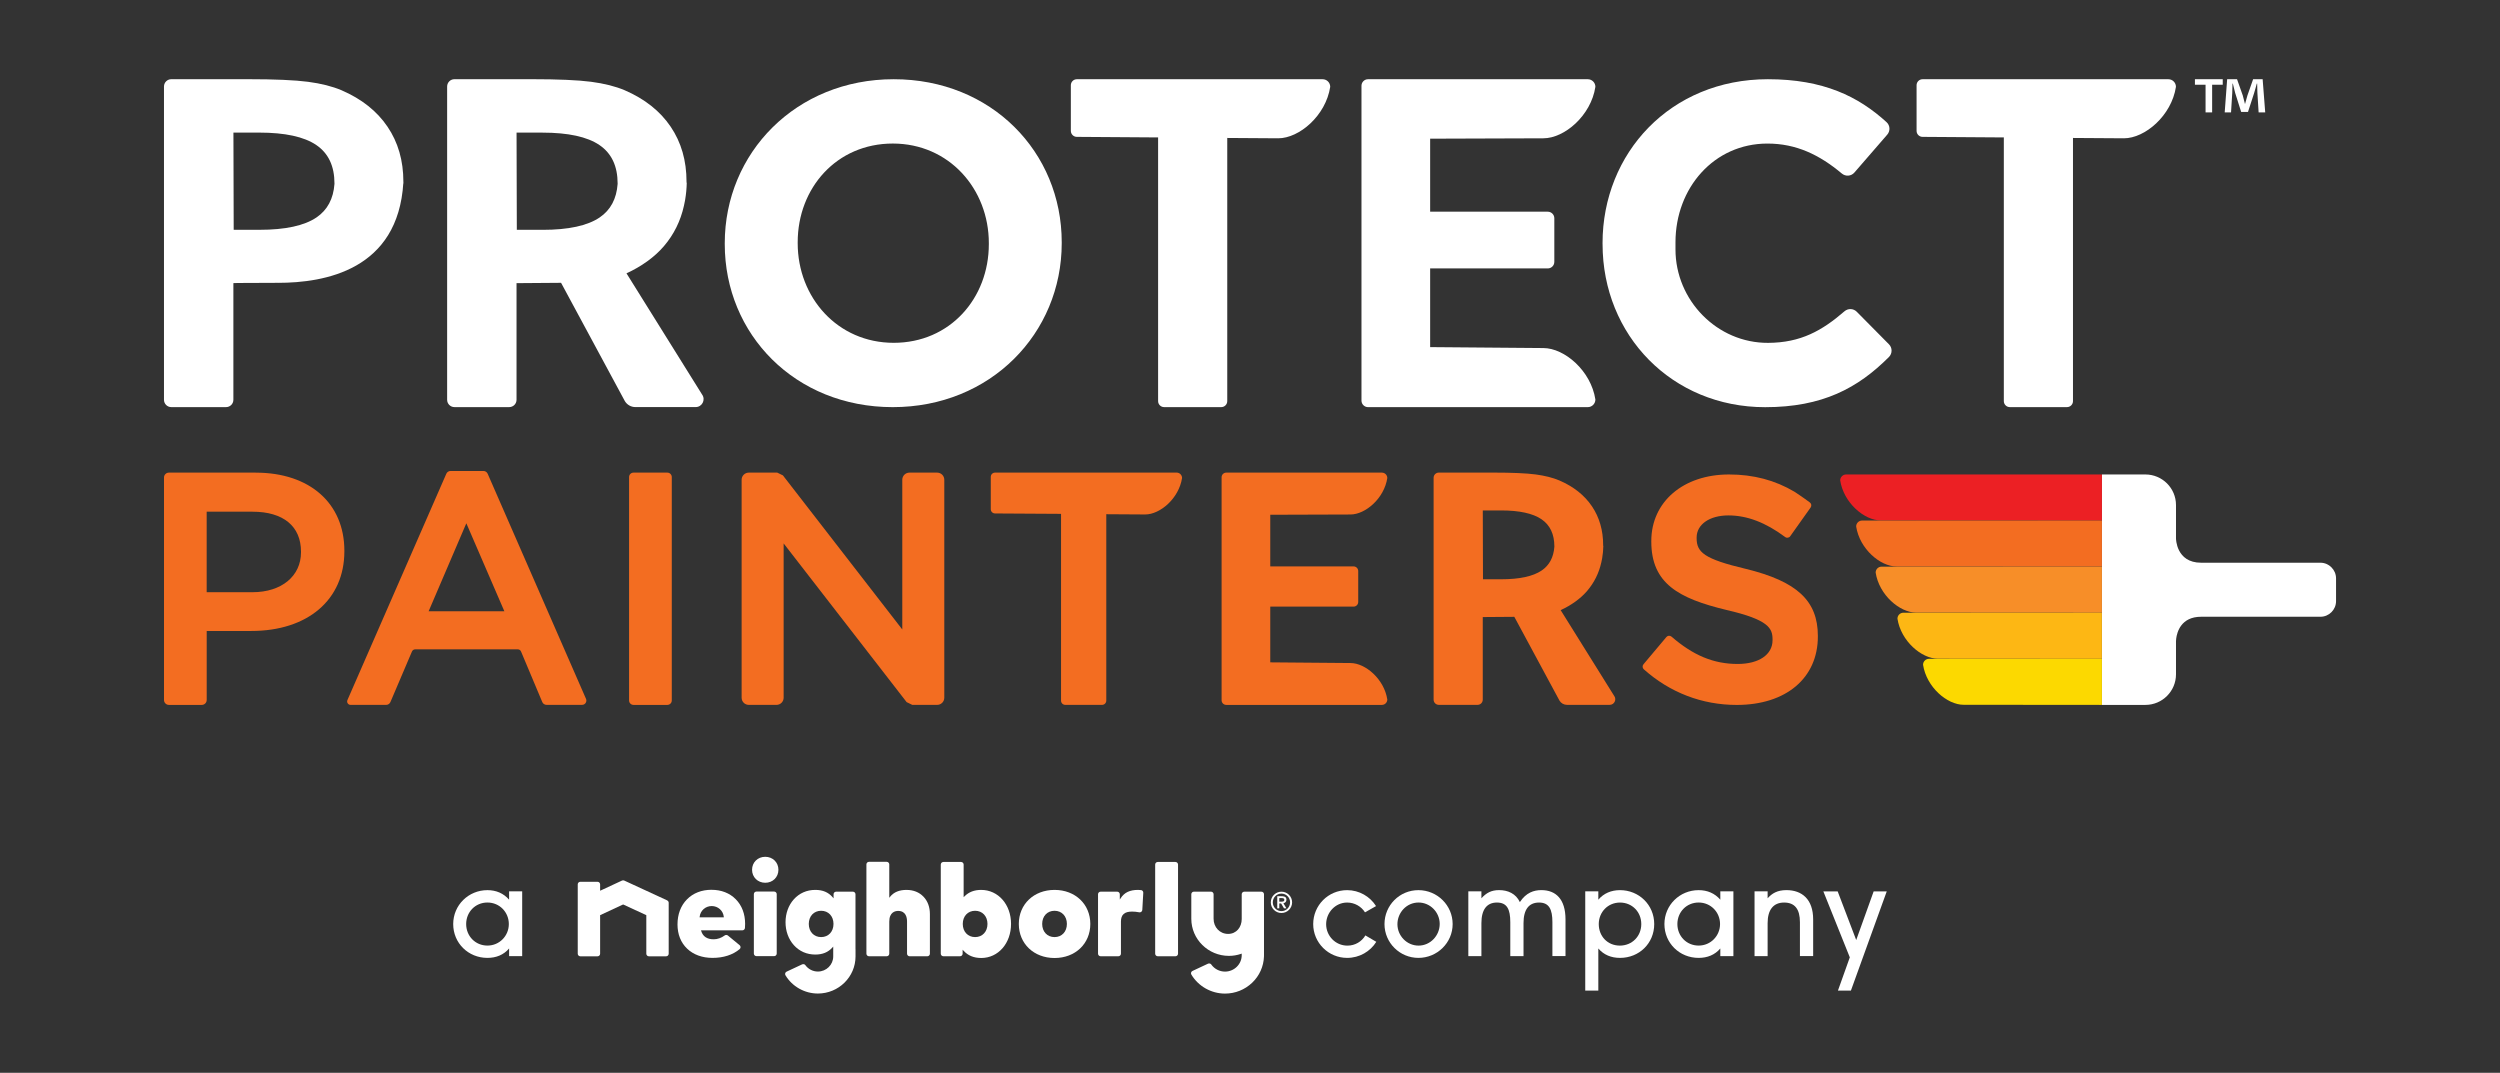
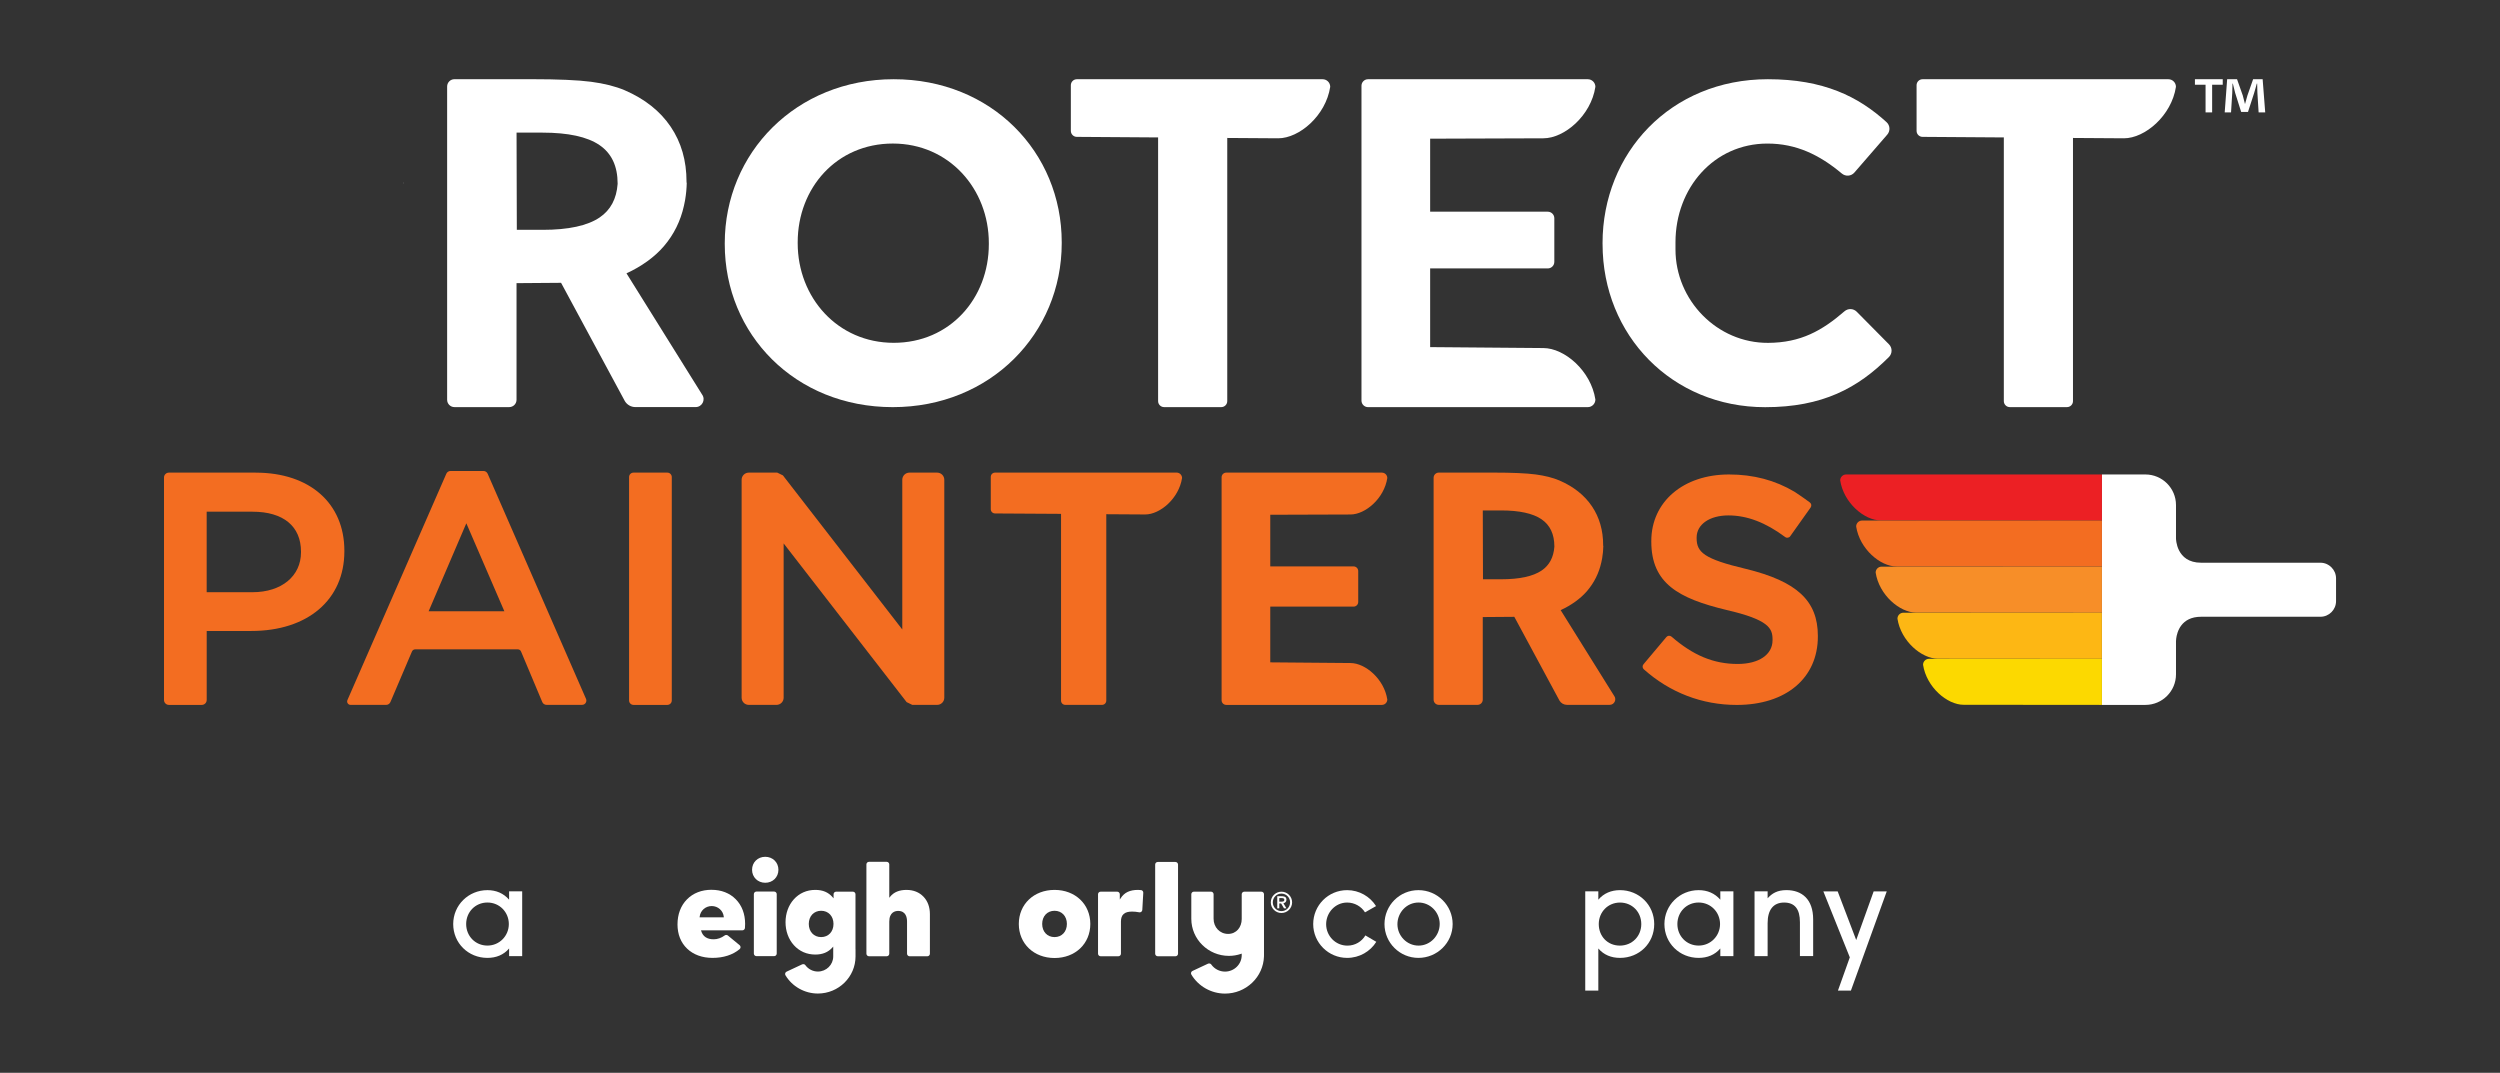
<svg xmlns="http://www.w3.org/2000/svg" id="Layer_1" version="1.1" viewBox="0 0 1030 442">
  <rect x="0" y="0" width="1030" height="442" fill="#333333" stroke="none" />
  <defs>
    <style>
      .st0 {
        fill: #f36d21;
      }

      .st1 {
        fill: #fff;
      }

      .st2 {
        fill: #f78e28;
      }

      .st3 {
        fill: #ec2024;
      }

      .st4 {
        fill: #fdb714;
      }

      .st5 {
        fill: #fcd900;
      }
    </style>
  </defs>
  <g>
    <g>
      <g>
        <path class="st1" d="M589.22,57.14l46.64-.16c8.7,0,19.64-9.35,21.44-21.2,0-1.74-1.41-3.14-3.14-3.14h-90.53c-1.49,0-2.7,1.21-2.7,2.71v129.69c0,1.49,1.21,2.7,2.7,2.7h90.53c1.74,0,3.14-1.41,3.14-3.14-1.81-11.85-12.74-21.2-21.44-21.2l-46.64-.39v-32.42h48.46c1.49,0,2.7-1.21,2.7-2.7v-17.97c0-1.49-1.21-2.7-2.7-2.7h-48.46v-30.06Z" />
        <path class="st0" d="M523.35,212.08l33.03-.11c6.16,0,13.91-6.62,15.19-15.02,0-1.23-1-2.23-2.23-2.23h-64.12c-1.06,0-1.92.86-1.92,1.92v91.86c0,1.06.86,1.92,1.92,1.92h64.12c1.23,0,2.23-1,2.23-2.23-1.28-8.4-9.03-15.02-15.19-15.02l-33.03-.28v-22.96h34.32c1.06,0,1.92-.86,1.92-1.92v-12.73c0-1.06-.86-1.92-1.92-1.92h-34.32v-21.29Z" />
        <path class="st1" d="M544.91,32.64h-101.25c-1.36,0-2.47,1.11-2.47,2.47v18.81c0,1.36,1.11,2.47,2.47,2.47h1.51s.05.01.07.01l31.9.22v108.64c0,1.36,1.11,2.47,2.47,2.47h23.55c1.37,0,2.47-1.11,2.47-2.47V56.84l20.98.14c8.7,0,19.63-9.35,21.44-21.2,0-1.74-1.41-3.14-3.14-3.14" />
        <path class="st1" d="M893.35,32.64h-101.25c-1.36,0-2.47,1.11-2.47,2.47v18.81c0,1.36,1.11,2.47,2.47,2.47h1.51s.05.01.07.01l31.9.22v108.64c0,1.36,1.11,2.47,2.47,2.47h23.55c1.37,0,2.47-1.11,2.47-2.47V56.84l20.98.14c8.7,0,19.63-9.35,21.44-21.2,0-1.74-1.41-3.14-3.14-3.14" />
        <path class="st1" d="M289.3,162.61l-31.19-50c6.12-2.79,11.57-6.68,15.41-11.17,4.14-4.84,6.87-10.4,8.26-16.65.15-.65.28-1.32.41-1.99.03-.19.07-.37.1-.56.38-2.25.61-4.58.65-7h-.1c0-.13.01-.26.01-.39,0-8.66-2.17-16.21-6.53-22.64-4.34-6.43-10.67-11.45-18.96-15.03-3.81-1.61-8.41-2.77-13.8-3.48-5.38-.71-13.59-1.07-24.63-1.07h-31.69c-1.67,0-3.02,1.35-3.02,3.02v129.06c0,1.67,1.35,3.02,3.02,3.02h22.55c1.67,0,3.02-1.35,3.02-3.02v-48.05l18.35-.14,26.29,48.76c.92,1.52,2.56,2.44,4.33,2.44h24.83c2.64,0,4.19-2.97,2.68-5.13M212.93,94.69l-.11-40.05h10.64c10.63,0,18.46,1.7,23.48,5.1,5.02,3.4,7.52,8.69,7.52,15.87,0,.05,0,.11,0,.16-.45,6.13-2.88,10.75-7.4,13.82-5.02,3.4-12.84,5.1-23.48,5.1h-10.64Z" />
        <path class="st0" d="M665.08,286.78l-22.09-35.41c4.33-1.98,8.19-4.73,10.91-7.91,2.93-3.43,4.87-7.37,5.85-11.79.11-.46.2-.93.29-1.41.02-.13.05-.26.07-.39.27-1.59.43-3.24.46-4.96h-.07c0-.09,0-.18,0-.28,0-6.13-1.54-11.48-4.62-16.04-3.08-4.56-7.55-8.11-13.43-10.65-2.7-1.14-5.96-1.96-9.77-2.47-3.81-.5-9.63-.76-17.44-.76h-22.45c-1.18,0-2.14.96-2.14,2.14v91.41c0,1.18.96,2.14,2.14,2.14h15.97c1.18,0,2.14-.96,2.14-2.14v-34.03l13-.1,18.62,34.54c.65,1.07,1.81,1.73,3.07,1.73h17.59c1.87,0,2.97-2.1,1.9-3.64M610.99,238.67l-.08-28.37h7.53c7.53,0,13.07,1.21,16.63,3.61,3.55,2.41,5.33,6.16,5.33,11.24,0,.04,0,.07,0,.11-.32,4.34-2.04,7.62-5.24,9.79-3.55,2.41-9.1,3.61-16.63,3.61h-7.53Z" />
        <path class="st0" d="M274.95,194.72h-13.95c-1,0-1.82.81-1.82,1.82v92.06c0,1,.81,1.82,1.82,1.82h13.95c1,0,1.82-.81,1.82-1.82v-92.06c0-1-.81-1.82-1.82-1.82" />
        <path class="st0" d="M386.1,194.72h-11.41c-1.63,0-2.95,1.32-2.95,2.95v61.67l-49.18-63.48c-.82-.4-1.51-.74-2.33-1.14h-11.73c-1.63,0-2.95,1.32-2.95,2.95v89.79c0,1.63,1.32,2.95,2.95,2.95h11.41c1.63,0,2.95-1.32,2.95-2.95v-63.57l50.67,65.38c.82.4,1.51.74,2.33,1.14h10.24c1.63,0,2.95-1.32,2.95-2.95v-89.79c0-1.63-1.32-2.95-2.95-2.95" />
        <path class="st0" d="M484.79,194.72h-74.84c-.97,0-1.75.78-1.75,1.75v13.32c0,.97.78,1.75,1.75,1.75h1.07s.03.01.05.01l26.08.16v76.95c0,.97.78,1.75,1.75,1.75h15.14c.97,0,1.75-.78,1.75-1.75v-76.8l16.03.1c6.16,0,13.91-6.62,15.19-15.02,0-1.23-1-2.23-2.23-2.23" />
        <path class="st0" d="M105.4,194.72h-35.81c-1.11,0-2.02.9-2.02,2.02v91.66c0,1.11.9,2.02,2.02,2.02h13.55c1.11,0,2.02-.9,2.02-2.02v-28.44h18.35c23.31,0,38.37-12.88,38.37-32.82v-.27c0-19.53-14.32-32.14-36.48-32.14M85.15,210.82h18.89c12.69,0,19.97,6,19.97,16.45v.27c0,9.84-8.03,16.45-19.97,16.45h-18.85s-.04-.02-.04-.04v-33.14Z" />
        <path class="st0" d="M200.92,195.19c-.3-.7-.99-1.15-1.75-1.15h-13.54c-.76,0-1.45.45-1.75,1.15l-40.74,93.24c-.41.94.28,1.98,1.3,1.98h14.65c.77,0,1.46-.46,1.76-1.16l8.88-20.84c.23-.53.75-.88,1.33-.88h42.27c.58,0,1.11.35,1.33.88l8.75,20.82c.3.71.99,1.17,1.76,1.17h14.64c1.28,0,2.14-1.31,1.62-2.48l-40.52-92.74ZM176.59,251.85l15.54-36.26,15.67,36.26h-31.21Z" />
        <g>
          <path class="st3" d="M866,214.46l-91.16-.05c-6.77,0-15.27-7.27-16.68-16.49,0-1.35,1.1-2.44,2.45-2.44h105.39v18.99Z" />
          <path class="st0" d="M866,233.45l-84.58-.05c-6.77,0-15.27-7.27-16.68-16.49,0-1.35,1.09-2.45,2.45-2.45h98.81v18.99Z" />
          <path class="st2" d="M866,252.44l-76.55-.05c-6.77,0-15.27-7.27-16.68-16.49,0-1.35,1.09-2.44,2.45-2.44h90.78v18.99Z" />
          <path class="st4" d="M866,271.43l-67.57-.05c-6.77,0-15.27-7.27-16.68-16.49,0-1.35,1.09-2.45,2.44-2.45h81.8v18.99Z" />
          <path class="st5" d="M866,290.42l-57.02-.05c-6.77,0-15.27-7.27-16.68-16.49,0-1.35,1.1-2.45,2.45-2.45h71.25v18.99Z" />
        </g>
        <g>
-           <path class="st1" d="M114.51,116.53c19.28,0,49.5-5.25,51.67-41.29,0-.13.01-.26.01-.39,0-8.66-2.17-16.21-6.53-22.64-4.34-6.43-10.67-11.45-18.96-15.03-3.81-1.61-8.41-2.77-13.8-3.48-5.38-.71-13.59-1.07-24.63-1.07h-31.69c-1.67,0-3.02,1.35-3.02,3.02v129.06c0,1.67,1.35,3.02,3.02,3.02h22.55c1.67,0,3.02-1.35,3.02-3.02v-48.05s-.93-.14,18.35-.14ZM106.8,54.63c10.63,0,18.46,1.7,23.48,5.1,5.02,3.4,7.52,8.69,7.52,15.87,0,.05,0,.11,0,.16-.45,6.13-2.88,10.75-7.4,13.82-5.02,3.4-12.84,5.1-23.48,5.1h-10.64l-.11-40.05h10.64Z" />
          <path class="st1" d="M166.28,75.25h-.1l.08.47c0-.16.01-.31.02-.47Z" />
        </g>
        <path class="st1" d="M298.6,100.56v-.37c0-37.14,29.3-67.55,69.6-67.55s69.23,30.04,69.23,67.18v.37c0,37.14-29.3,67.55-69.6,67.55s-69.23-30.04-69.23-67.18ZM407.4,100.56v-.37c0-22.39-16.42-41.05-39.56-41.05s-39.19,18.29-39.19,40.68v.37c0,22.39,16.42,41.05,39.56,41.05s39.19-18.29,39.19-40.68Z" />
        <path class="st1" d="M660.25,100.56v-.37c0-37.14,27.99-67.55,68.11-67.55,22.9,0,37.25,7.09,48.9,17.69,1.48,1.34,1.6,3.63.29,5.14l-13.55,15.63c-1.32,1.53-3.62,1.69-5.17.39-9.21-7.71-18.77-12.34-30.65-12.34-22.02,0-37.88,18.29-37.88,40.68v2.93c0,21,17.18,38.61,38.18,38.5,13.49-.07,22.25-5.06,31.45-13.01,1.47-1.27,3.67-1.2,5.04.18l13.29,13.43c1.43,1.44,1.42,3.77,0,5.21-12.8,12.82-27.4,20.69-51.01,20.69-38.44,0-66.99-29.67-66.99-67.18Z" />
        <path class="st0" d="M746,209.06l-8.43,11.87c-.48.68-1.42.82-2.08.33h0c-8.03-5.99-15.68-8.91-23.39-8.91s-13.09,3.67-13.09,9.13v.26c0,5.78,3.05,8.55,20.2,12.62,21.14,5.14,29.75,13.14,29.75,27.63v.26c0,17.12-13.12,28.18-33.42,28.18-14.29,0-27.53-5.08-38.29-14.68h0c-.59-.53-.66-1.44-.15-2.05l9.46-11.25c.53-.63,1.47-.7,2.09-.17h0c9,7.79,17.41,11.27,27.27,11.27,8.73,0,14.37-3.83,14.37-9.77v-.26c0-4.59-1.37-8.15-19.04-12.23-19.58-4.73-30.91-10.85-30.91-28.14v-.26c0-16.14,13.16-27.41,32.01-27.41,10.06,0,18.98,2.35,27.05,7.16,0,0,3.7,2.43,6.28,4.39.64.48.77,1.38.31,2.03Z" />
      </g>
      <path class="st1" d="M915.77,32.64v2.26h-4.37v11.41h-2.71v-11.41h-4.38v-2.26h11.46ZM930.55,46.31l-.5-8.04c-.05-1.06-.05-2.36-.1-3.82h-.15c-.35,1.21-.75,2.82-1.16,4.07l-2.46,7.59h-2.82l-2.46-7.79c-.25-1.06-.65-2.67-.96-3.87h-.15c0,1.26-.05,2.56-.1,3.82l-.5,8.04h-2.61l1.01-13.68h4.07l2.36,6.69c.3,1.06.55,2.06.9,3.47h.05c.35-1.26.65-2.41.96-3.42l2.36-6.74h3.92l1.06,13.68h-2.71Z" />
    </g>
    <path class="st1" d="M960.55,233.73c-1.16-1.17-2.78-1.89-4.55-1.89h-49.16c-10.34,0-10.33-10.03-10.33-10.03v-13.72c0-6.97-5.65-12.61-12.61-12.61h-17.88v94.94h17.88c6.97,0,12.61-5.65,12.61-12.61v-13.68c0-.39.07-.7.09-1.07.33-2.58,1.98-8.96,10.24-8.96h49.17c1.78,0,3.39-.72,4.55-1.89,1.17-1.17,1.89-2.77,1.89-4.55h0v-9.36h0c0-1.78-.72-3.39-1.89-4.55Z" />
  </g>
  <g>
-     <path class="st1" d="M274.91,370.97l-17.72-8.18c-.14-.07-.3-.1-.46-.1s-.31.03-.46.1l-8.71,4.05-.31.14v-.33s0-2.3,0-2.3c0-.58-.48-1.06-1.07-1.06h-7.08c-.59,0-1.07.47-1.07,1.06v28.59c0,.58.48,1.06,1.07,1.06h7.08c.59,0,1.07-.47,1.07-1.06v-15.76s0-.13,0-.13l.12-.06,9.27-4.31.09-.04.09.04,9.34,4.31.12.06v.13s0,15.76,0,15.76c0,.58.48,1.06,1.07,1.06h7.08c.59,0,1.07-.47,1.07-1.06v-21c0-.41-.24-.78-.62-.96Z" />
    <g>
      <path class="st1" d="M318.94,367.32h-7.28c-.59,0-1.07.47-1.07,1.06v24.49c0,.58.48,1.06,1.07,1.06h7.28c.59,0,1.07-.47,1.07-1.06v-24.49c0-.58-.48-1.06-1.07-1.06Z" />
      <path class="st1" d="M315.28,353c-3.1,0-5.43,2.3-5.43,5.35,0,3.05,2.34,5.35,5.43,5.35,3.1,0,5.43-2.3,5.43-5.35,0-3.05-2.33-5.35-5.43-5.35Z" />
    </g>
    <path class="st1" d="M373.54,366.64c-3.04,0-5.26.91-6.78,2.78l-.38.47v-.6s0-13.16,0-13.16c0-.58-.48-1.06-1.07-1.06h-7.28c-.59,0-1.07.47-1.07,1.06v36.79c0,.58.48,1.06,1.07,1.06h7.28c.59,0,1.07-.47,1.07-1.06v-13.21c0-3.98,2.55-4.41,3.65-4.41,3.2,0,3.67,2.73,3.67,4.36v13.27c0,.58.48,1.06,1.07,1.06h7.28c.59,0,1.07-.47,1.07-1.06v-16.32c0-2.89-.91-5.37-2.64-7.17-1.74-1.82-4.14-2.79-6.94-2.79Z" />
-     <path class="st1" d="M404.27,366.64c-2.86,0-5.11.86-6.88,2.64l-.37.37v-.52s0-12.94,0-12.94c0-.58-.48-1.06-1.07-1.06h-7.28c-.59,0-1.07.47-1.07,1.06v36.73c0,.58.48,1.06,1.07,1.06h6.86c.59,0,1.07-.47,1.07-1.06v-1.1s0-.55,0-.55l.37.41c1.84,2.03,4.23,3.01,7.31,3.01,6.99,0,12.27-6.04,12.27-14.05,0-7.98-5.29-14-12.3-14ZM406.84,380.66c0,3.19-2.09,5.42-5.09,5.42-2.99,0-5.09-2.23-5.09-5.42,0-3.19,2.09-5.42,5.09-5.42,2.99,0,5.09,2.23,5.09,5.42Z" />
    <path class="st1" d="M434.48,366.64c-8.54,0-14.73,5.9-14.73,14.03,0,8.13,6.2,14.03,14.73,14.03,8.54,0,14.73-5.9,14.73-14.03,0-8.13-6.2-14.03-14.73-14.03ZM439.56,380.66c0,3.19-2.09,5.42-5.09,5.42s-5.09-2.23-5.09-5.42c0-3.19,2.09-5.42,5.09-5.42,2.99,0,5.09,2.23,5.09,5.42Z" />
    <path class="st1" d="M352.46,391.07v-22.64c0-.58-.48-1.06-1.07-1.06h-6.89c-.59,0-1.07.47-1.07,1.06v1.69l-.38-.45c-1.74-2.04-4.07-3.03-7.14-3.03-3.52,0-6.58,1.35-8.86,3.89-2.2,2.45-3.41,5.8-3.41,9.43s1.21,6.98,3.41,9.43c2.28,2.54,5.34,3.89,8.86,3.89,2.97,0,5.26-.94,7.01-2.87l.37-.42v2.26s0,.07,0,.11v1.69c0,3.43-2.83,6.23-6.32,6.23-2.04,0-3.96-.98-5.15-2.62-.21-.29-.54-.44-.87-.44-.16,0-.31.03-.46.1l-6.41,3c-.27.13-.48.36-.57.65-.09.28-.05.59.1.85,2.78,4.64,7.9,7.52,13.36,7.52,8.55,0,15.51-6.85,15.51-15.28v-2.96ZM338.31,386.08c-2.99,0-5.09-2.23-5.09-5.42s2.09-5.42,5.09-5.42,5.09,2.23,5.09,5.42-2.09,5.42-5.09,5.42Z" />
    <path class="st1" d="M470.1,366.72c-.43-.05-.85-.08-1.24-.08-3.36,0-5.61,1.07-7.1,3.37l-.4.61v-.73s0-1.46,0-1.46c0-.58-.48-1.06-1.07-1.06h-6.83c-.59,0-1.07.47-1.07,1.06v24.49c0,.58.48,1.06,1.07,1.06h7.3c.59,0,1.07-.47,1.07-1.06v-13.21c0-2.86,1.42-4.14,4.62-4.14.88,0,1.86.1,2.91.3.07.01.14.02.2.02.24,0,.47-.08.66-.22.24-.19.39-.47.41-.78l.4-7.07c.03-.56-.38-1.04-.94-1.11Z" />
    <path class="st1" d="M484.28,355.13h-7.28c-.59,0-1.07.47-1.07,1.06v36.73c0,.58.48,1.06,1.07,1.06h7.28c.59,0,1.07-.47,1.07-1.06v-36.73c0-.58-.48-1.06-1.07-1.06Z" />
    <path class="st1" d="M511.59,378.61c0,3.43-2.22,6.16-5.6,6.16-3.48,0-5.99-2.79-5.99-6.23v-10.12c0-.58-.48-1.06-1.07-1.06h-7.04c-.59,0-1.07.47-1.07,1.06v10.12c0,8.43,6.96,15.28,15.51,15.28,1.68,0,3.35-.28,4.98-.83l.28-.1v.3s0,.33,0,.33c0,3.74-3.09,6.78-6.88,6.78-2.25,0-4.37-1.09-5.66-2.92-.21-.29-.54-.45-.88-.45-.16,0-.31.03-.46.1l-6.4,3c-.27.13-.48.36-.57.64-.09.28-.05.59.1.85,2.88,4.83,8.19,7.84,13.87,7.84,4.19,0,8.15-1.59,11.17-4.46,3.01-2.87,4.74-6.72,4.88-10.82v-.39s.01-.02.01-.04v-25.22c0-.58-.48-1.06-1.07-1.06h-7.04c-.59,0-1.07.47-1.07,1.06v10.18Z" />
    <path class="st1" d="M293.17,366.59c-4.1,0-7.62,1.37-10.16,3.97-2.54,2.58-3.88,6.15-3.88,10.31,0,4.05,1.37,7.5,3.97,9.98,2.6,2.48,6.21,3.8,10.46,3.8,4.5,0,8.37-1.25,11.17-3.61.24-.2.38-.5.38-.81,0-.31-.14-.61-.38-.81l-4.82-3.97c-.2-.16-.44-.25-.69-.25-.23,0-.45.07-.65.21-1.37,1.02-2.98,1.58-4.54,1.58-2.71,0-4.44-1.15-5.13-3.42l-.08-.27h.29s16.74,0,16.74,0c.56,0,1.03-.43,1.07-.98.03-.37.07-1.08.07-1.7,0-4.08-1.33-7.58-3.85-10.13-2.51-2.55-5.96-3.89-9.97-3.89ZM298.23,377.94h-.24s-9.51,0-9.51,0h-.24s.02-.23.02-.23c.26-2.52,2.39-4.42,4.97-4.42,2.57,0,4.71,1.9,4.97,4.42l.02.23Z" />
    <path class="st1" d="M209.75,393.92v-3.15c-2.25,2.64-5.34,3.88-8.93,3.88-7.92,0-14.1-6.12-14.1-13.93s6.29-13.98,14.1-13.98c3.59,0,6.63,1.29,8.93,3.93v-3.43h5.39v26.68h-5.39ZM200.82,371.84c-5,0-8.76,3.93-8.76,8.87s3.76,8.87,8.76,8.87,8.82-4.04,8.82-8.87-3.76-8.87-8.82-8.87Z" />
    <g>
      <path class="st1" d="M567.04,388.02c-2.47,3.99-6.96,6.63-12.02,6.63-7.69,0-13.98-6.23-13.98-13.93s6.18-13.98,13.98-13.98c5,0,9.44,2.64,11.91,6.57l-4.55,2.58c-1.52-2.42-4.27-4.04-7.36-4.04-4.89,0-8.65,4.16-8.65,8.93s3.82,8.82,8.76,8.82c3.2,0,5.9-1.68,7.41-4.21l4.49,2.64Z" />
      <path class="st1" d="M584.39,394.65c-7.69,0-13.98-6.23-13.98-13.93s6.18-13.98,13.98-13.98,14.1,6.29,14.1,13.98-6.35,13.93-14.1,13.93ZM584.45,371.84c-5,0-8.71,4.21-8.71,8.93s3.82,8.82,8.71,8.82,8.71-4.16,8.71-8.93-3.88-8.82-8.71-8.82Z" />
-       <path class="st1" d="M639.59,393.92v-13.98c0-5.28-1.35-8.09-5.5-8.09s-6.4,2.81-6.4,8.48v13.59h-5.45v-13.98c0-5.34-1.35-8.09-5.5-8.09s-6.4,2.86-6.4,8.48v13.59h-5.39v-26.68h5.39v2.86c2.02-2.25,4.1-3.37,7.3-3.37,3.65,0,6.91,1.46,8.54,4.94,2.58-3.93,5.79-4.94,8.87-4.94,5.95,0,9.94,3.71,9.94,12.07v15.11h-5.39Z" />
      <path class="st1" d="M653.12,408.13v-40.89h5.39v3.43c2.25-2.64,5.34-3.93,8.93-3.93,7.81,0,14.1,6.06,14.1,13.98s-6.18,13.93-14.1,13.93c-3.59,0-6.68-1.24-8.93-3.88v17.36h-5.39ZM667.39,389.59c5.05,0,8.82-3.88,8.82-8.87s-3.76-8.87-8.76-8.87-8.76,3.93-8.76,8.87,3.54,8.87,8.71,8.87Z" />
      <path class="st1" d="M708.77,393.92v-3.15c-2.25,2.64-5.34,3.88-8.93,3.88-7.92,0-14.1-6.12-14.1-13.93s6.29-13.98,14.1-13.98c3.59,0,6.63,1.29,8.93,3.93v-3.43h5.39v26.68h-5.39ZM699.84,371.84c-5,0-8.76,3.93-8.76,8.87s3.76,8.87,8.76,8.87,8.82-4.04,8.82-8.87-3.76-8.87-8.82-8.87Z" />
-       <path class="st1" d="M741.57,393.92v-13.98c0-5.34-2.08-8.09-6.51-8.09s-6.8,2.98-6.8,8.48v13.59h-5.39v-26.68h5.39v2.86c1.8-2.02,3.99-3.37,7.75-3.37,6.34,0,11.01,3.71,11.01,12.07v15.11h-5.45Z" />
+       <path class="st1" d="M741.57,393.92v-13.98c0-5.34-2.08-8.09-6.51-8.09s-6.8,2.98-6.8,8.48v13.59h-5.39v-26.68h5.39v2.86c1.8-2.02,3.99-3.37,7.75-3.37,6.34,0,11.01,3.71,11.01,12.07v15.11h-5.45" />
      <path class="st1" d="M757.23,408.13l4.89-13.7-10.9-27.18h5.9l7.64,20.05,7.19-20.05h5.39l-14.77,40.89h-5.33Z" />
    </g>
    <path class="st1" d="M527.96,376.16c-2.41,0-4.39-1.95-4.39-4.39s1.98-4.39,4.4-4.39,4.38,1.98,4.38,4.39-1.97,4.39-4.39,4.39ZM531.52,371.77c0-1.97-1.58-3.61-3.58-3.61s-3.55,1.63-3.55,3.61,1.56,3.61,3.56,3.61,3.56-1.63,3.56-3.61ZM529.02,374.26l-1.2-2.04h-.75v2.02h-.84v-5h1.53c1.14,0,2.25.09,2.25,1.41,0,.87-.48,1.32-1.24,1.49l1.24,2.1h-1ZM527.98,371.48c.63,0,1.17-.09,1.17-.75,0-.62-.47-.72-1.17-.72h-.91v1.47h.91Z" />
  </g>
</svg>